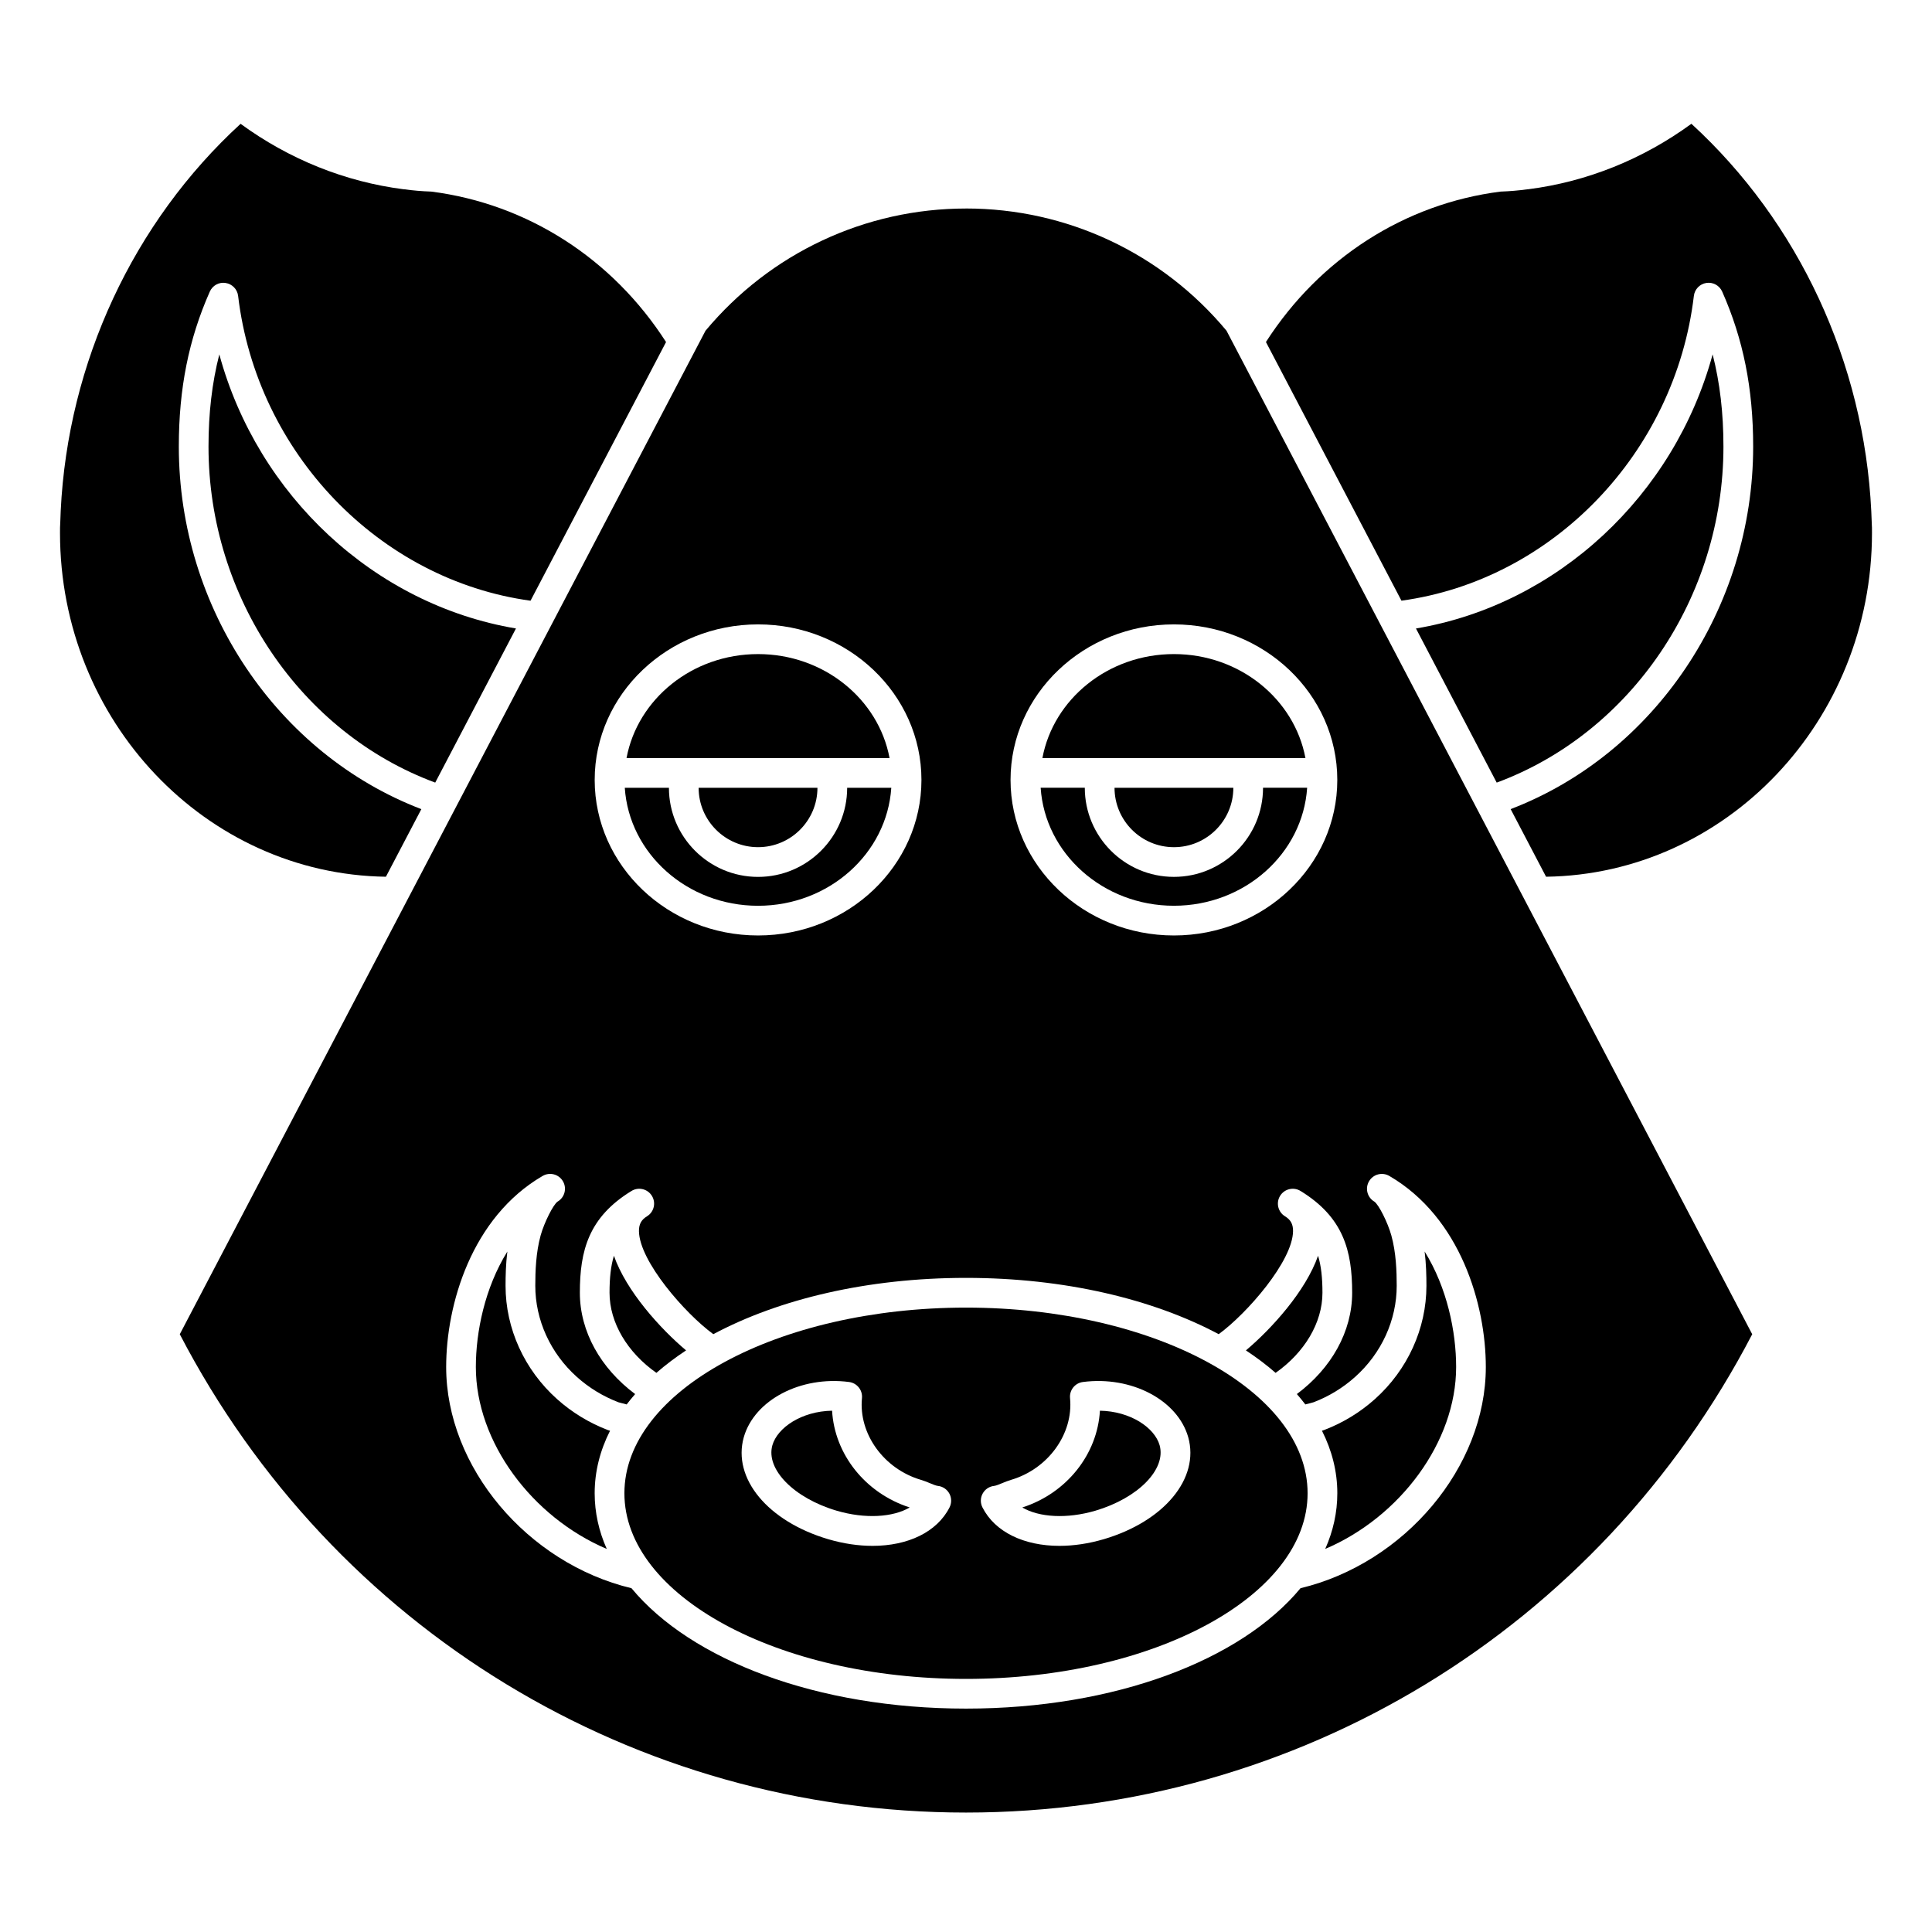
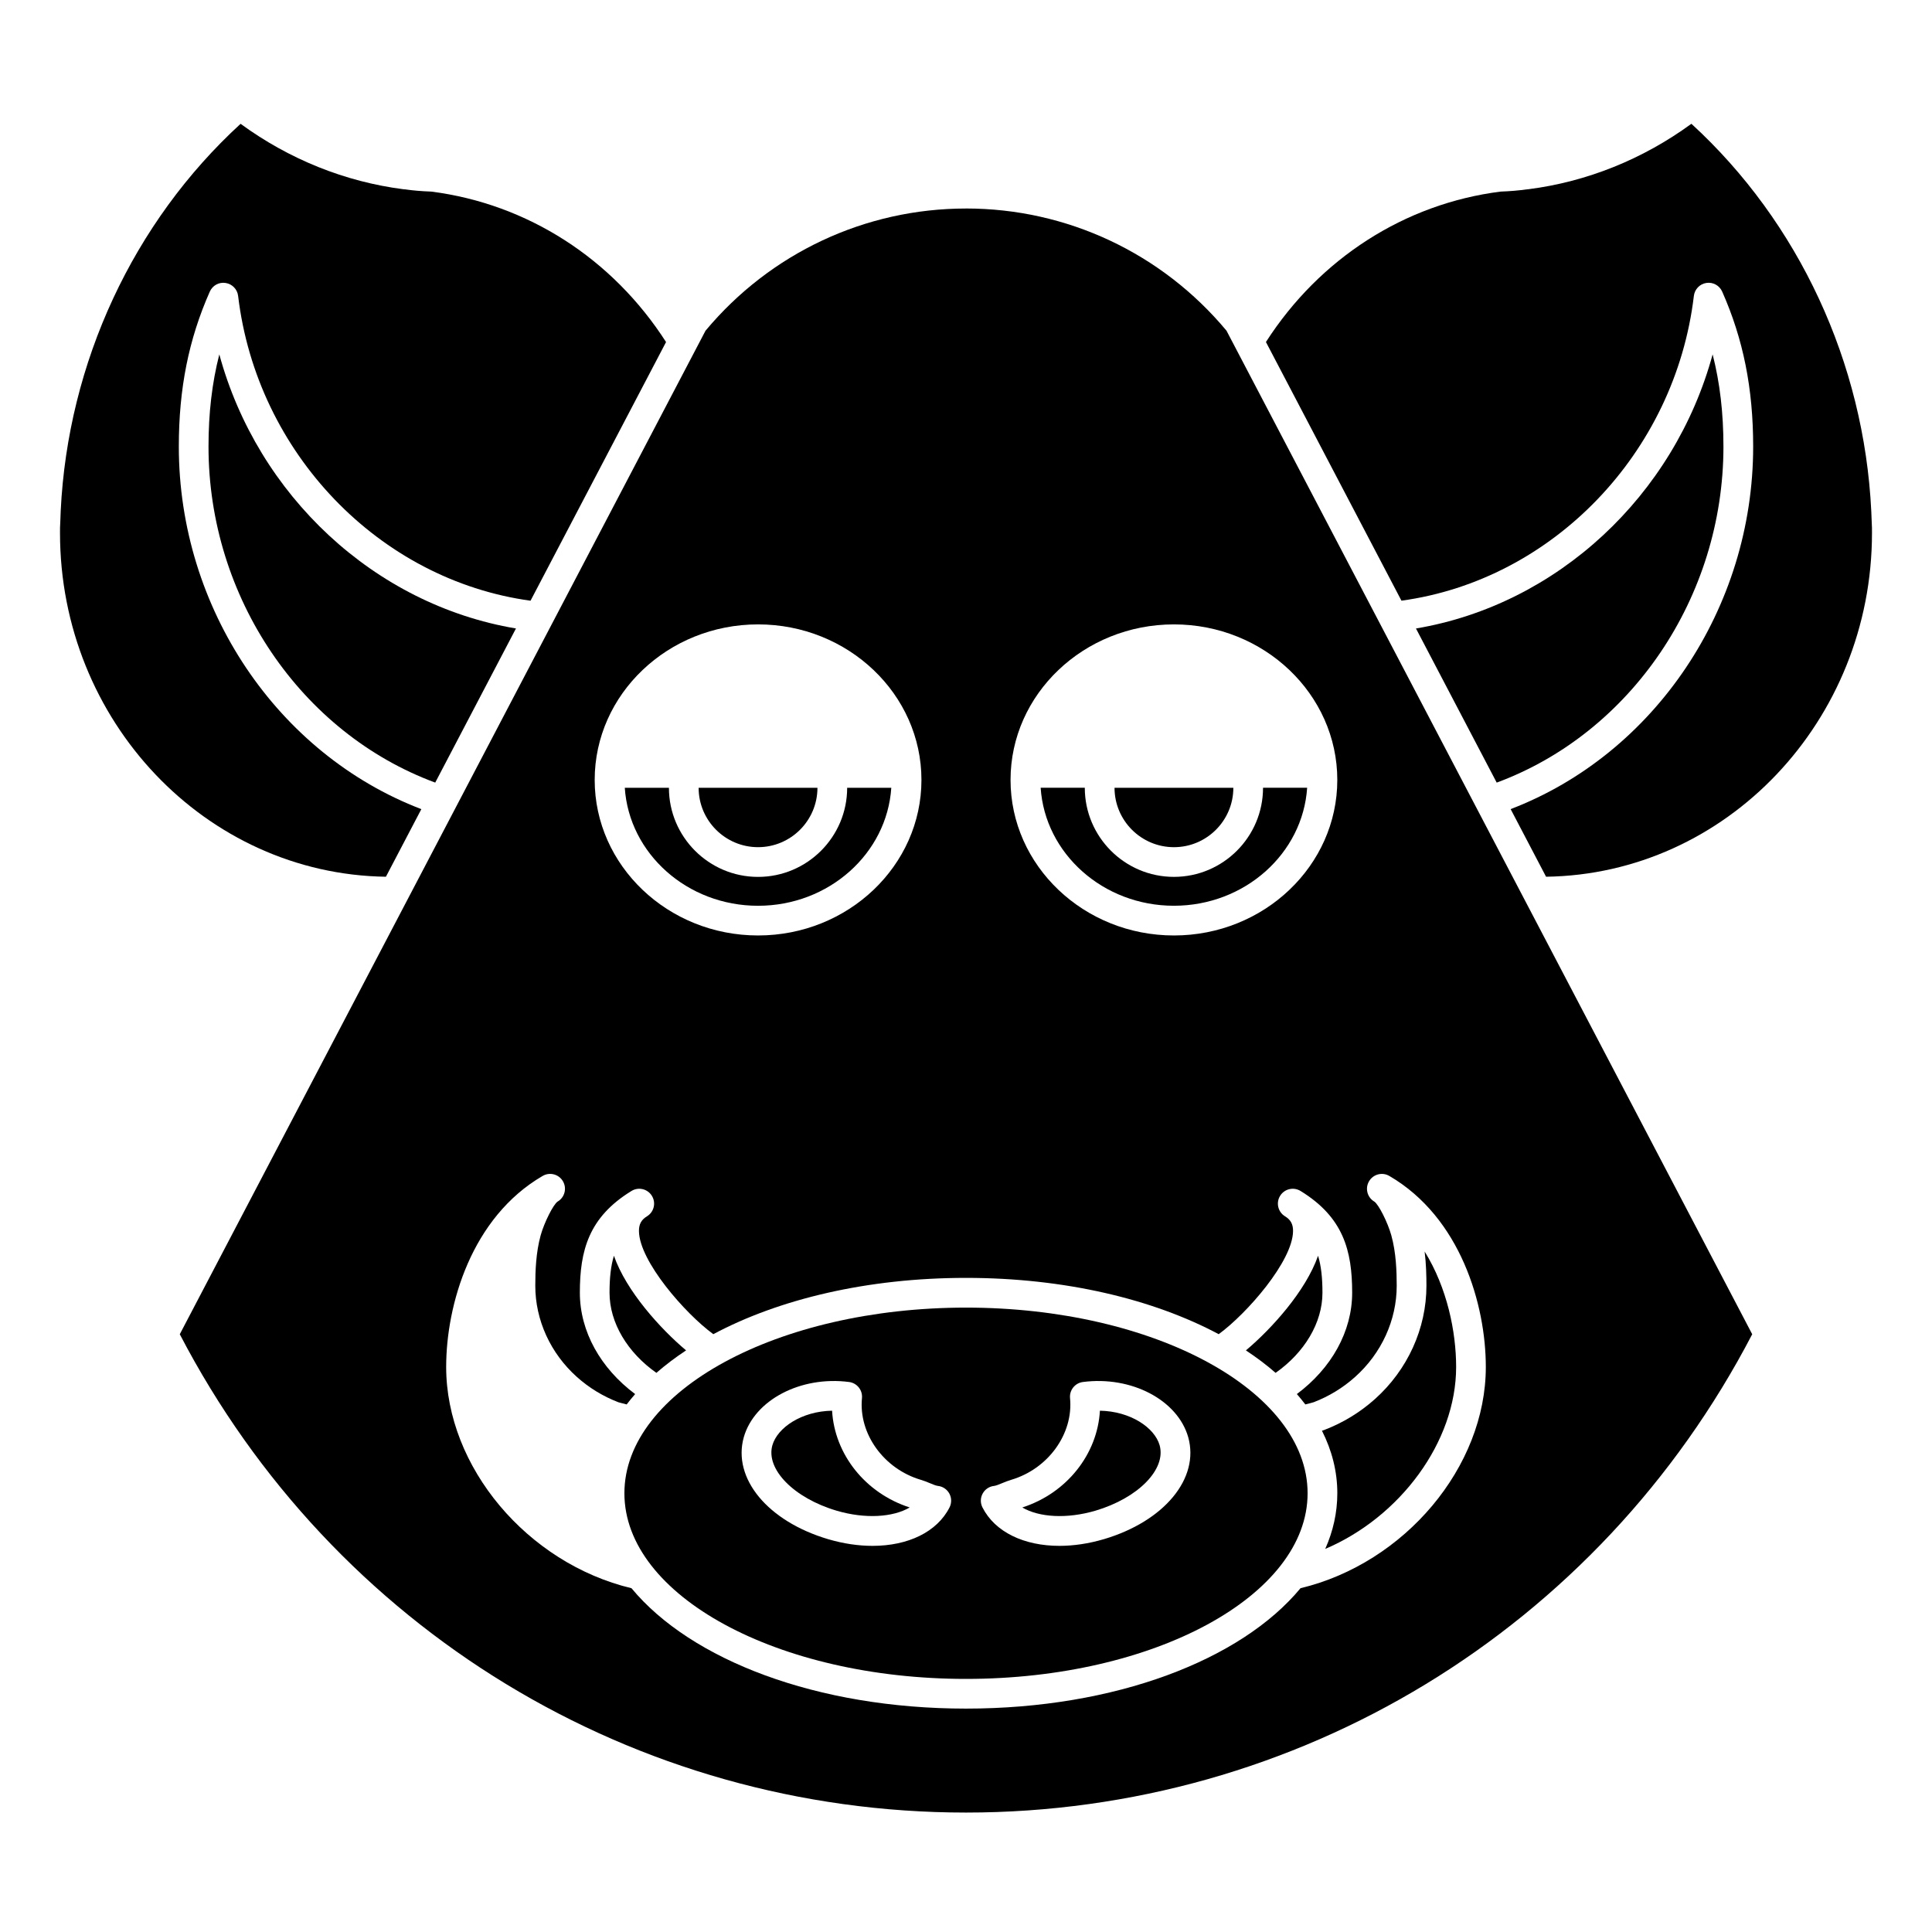
<svg xmlns="http://www.w3.org/2000/svg" fill="#000000" width="800px" height="800px" version="1.1" viewBox="144 144 512 512">
  <g>
    <path d="m400 490.53c-49.922 0-90.527 22.07-90.527 49.199-0.004 27.133 40.605 49.199 90.527 49.199s90.527-22.07 90.527-49.199c0-27.129-40.609-49.199-90.527-49.199zm-4.363 52.949c-3.328 6.555-11.047 10.191-20.398 10.191-3.719 0-7.703-0.574-11.77-1.77-16.008-4.742-25.41-16.098-22.363-27.004 2.82-9.898 15.094-16.32 27.914-14.652 2.106 0.277 3.617 2.168 3.41 4.281-0.918 9.461 5.805 18.77 15.645 21.656 0.805 0.234 1.609 0.562 2.414 0.898 0.738 0.309 1.574 0.652 2.035 0.699 1.289 0.129 2.438 0.891 3.059 2.027 0.621 1.141 0.641 2.516 0.055 3.672zm40.898 8.418c-4.07 1.195-8.055 1.773-11.777 1.773-9.355 0-17.07-3.637-20.398-10.191-0.586-1.156-0.57-2.535 0.059-3.672 0.621-1.141 1.766-1.898 3.059-2.027 0.457-0.047 1.297-0.395 2.035-0.699 0.805-0.336 1.609-0.66 2.414-0.898 9.84-2.887 16.562-12.199 15.645-21.656-0.207-2.113 1.305-4.012 3.41-4.281 12.84-1.668 25.098 4.754 27.91 14.633 3.051 10.922-6.352 22.277-22.355 27.02z" />
    <path d="m435.49 517.85c-0.656 11.527-8.77 21.848-20.57 25.648 4.465 2.625 11.816 3.074 19.391 0.848 11.312-3.348 18.781-10.965 17.004-17.336-1.336-4.684-7.75-9.016-15.824-9.16z" />
    <path d="m364.51 517.85c-8.082 0.145-14.492 4.484-15.828 9.18-1.773 6.348 5.695 13.965 17.016 17.316 7.559 2.227 14.918 1.77 19.383-0.852-11.801-3.797-19.914-14.117-20.57-25.645z" />
    <path d="m344.89 384.04c18.789 0 34.164-13.852 35.312-31.27h-11.695c0 13.023-10.594 23.617-23.617 23.617-13.023 0-23.617-10.594-23.617-23.617h-11.699c1.152 17.418 16.527 31.27 35.316 31.27z" />
    <path d="m344.89 368.51c8.684 0 15.742-7.062 15.742-15.742h-31.488c0 8.68 7.062 15.742 15.746 15.742z" />
-     <path d="m305.09 522.98c-5-1.922-9.52-4.676-13.453-8.195-8.68-7.766-13.66-18.711-13.66-30.039 0-2.637 0.074-5.777 0.477-9.074-5.981 9.617-8.348 21.301-8.348 30.602 0 19.887 14.883 39.793 34.691 48.211-2.086-4.688-3.203-9.633-3.203-14.754 0-5.785 1.434-11.344 4.074-16.57-0.258-0.074-0.473-0.141-0.578-0.18z" />
    <path d="m495.2 554.48c19.809-8.422 34.691-28.324 34.691-48.215 0-9.301-2.371-20.988-8.348-30.602 0.402 3.293 0.477 6.434 0.477 9.074 0 11.328-4.981 22.277-13.656 30.039-3.934 3.519-8.453 6.273-13.445 8.191-0.109 0.039-0.324 0.109-0.586 0.188 2.637 5.223 4.07 10.781 4.07 16.566 0 5.121-1.117 10.066-3.203 14.758z" />
    <path d="m317.95 507.82c2.394-2.09 5.031-4.074 7.867-5.953-6.828-5.742-15.863-15.727-19.121-25.078-0.82 2.676-1.164 5.863-1.164 9.805 0 7.957 4.766 15.855 12.418 21.227z" />
-     <path d="m344.89 317.34c-17.434 0-31.926 11.922-34.852 27.551h69.703c-2.926-15.629-17.418-27.551-34.852-27.551z" />
    <path d="m493.3 476.79c-3.258 9.348-12.293 19.332-19.121 25.078 2.836 1.879 5.477 3.859 7.867 5.953 7.652-5.371 12.418-13.27 12.418-21.227 0-3.941-0.344-7.129-1.164-9.805z" />
    <path d="m400 199.26c-26.719 0-51.867 11.805-69.035 32.387l-139.32 265.94c40.719 78.219 120.46 126.76 208.36 126.76 87.891 0 167.63-48.547 208.35-126.76l-139.32-265.95c-17.156-20.582-42.309-32.383-69.027-32.383zm-55.105 110.21c23.871 0 43.297 18.492 43.297 41.219s-19.426 41.219-43.297 41.219c-23.871 0-43.297-18.492-43.297-41.219s19.426-41.219 43.297-41.219zm145.03 206.72c1.078-0.27 1.91-0.484 2.234-0.594 4.023-1.547 7.731-3.805 10.945-6.684 7.019-6.273 11.039-15.086 11.039-24.172 0-3.82-0.16-8.793-1.43-13.363-0.945-3.402-3.34-8.164-4.5-8.941-1.875-1.098-2.504-3.504-1.41-5.375 1.09-1.883 3.508-2.519 5.379-1.422 0.008 0.004 0.012 0.008 0.02 0.008 18.863 10.996 25.555 34.137 25.555 50.621 0 26.5-21.48 51.992-49.109 58.625-15.773 19.051-49.145 31.906-88.648 31.906s-72.875-12.855-88.652-31.902c-27.629-6.637-49.109-32.125-49.109-58.629 0-16.484 6.691-39.629 25.551-50.625 0.008 0 0.012-0.004 0.02-0.008 1.879-1.098 4.289-0.461 5.379 1.422 1.09 1.879 0.457 4.285-1.422 5.379-1.137 0.762-3.539 5.535-4.488 8.941-1.262 4.57-1.422 9.539-1.422 13.363 0 9.094 4.019 17.902 11.035 24.176 3.215 2.879 6.922 5.137 11.016 6.707 0.266 0.086 1.09 0.305 2.164 0.57 0.707-0.934 1.461-1.848 2.246-2.746-9.148-6.828-14.652-16.582-14.652-26.859 0-11.152 2.328-20.008 13.664-26.957 0.008 0 0.039-0.008 0.023-0.016 1.859-1.133 4.277-0.551 5.41 1.305 1.137 1.855 0.555 4.273-1.301 5.41-1.52 0.93-2.156 2.109-2.133 3.945 0.102 7.945 12.203 21.816 19.703 27.297 17.445-9.305 40.863-14.918 66.969-14.918s49.523 5.617 66.965 14.918c7.504-5.481 19.602-19.348 19.703-27.297 0.023-1.836-0.613-3.016-2.133-3.945-1.855-1.133-2.438-3.559-1.301-5.41 1.133-1.855 3.555-2.438 5.41-1.305 0.008 0.004 0.016 0.008 0.023 0.012 11.34 6.957 13.668 15.812 13.668 26.961 0 10.277-5.508 20.031-14.656 26.852 0.789 0.902 1.535 1.82 2.246 2.75zm8.473-165.5c0 22.727-19.426 41.219-43.297 41.219-23.871 0-43.297-18.492-43.297-41.219s19.426-41.219 43.297-41.219c23.871 0 43.297 18.492 43.297 41.219z" />
    <path d="m600.73 262.34c0-8.852-0.926-16.855-2.863-24.426-10.16 37.344-41.094 66.324-78.621 72.641l21.395 40.844c35.574-13.16 60.09-49.098 60.09-89.059z" />
    <path d="m640.03 282.49-0.121-2.988c-1.91-39.441-19.242-76.645-47.672-102.7-12.836 9.387-27.695 15.367-43.184 17.344-0.098 0.012-0.199 0.02-0.301 0.023-2.289 0.32-4.672 0.52-7.078 0.605-25.395 3.211-47.969 17.715-62.188 39.863l35.914 68.551c40.078-5.488 72.539-39.148 77.492-80.777 0.211-1.758 1.57-3.164 3.324-3.43 1.762-0.266 3.465 0.68 4.18 2.293 5.602 12.641 8.211 25.691 8.211 41.062 0 42.875-26.176 81.516-64.27 96.086l9.387 17.922c47.738-0.672 86.371-41.273 86.371-91.109 0-0.938 0.004-1.844-0.066-2.746z" />
    <path d="m255.66 358.43c-38.098-14.57-64.27-53.211-64.27-96.086 0-15.375 2.609-28.422 8.211-41.062 0.719-1.617 2.41-2.574 4.18-2.293 1.75 0.266 3.113 1.664 3.324 3.43 4.953 41.633 37.414 75.293 77.492 80.777l35.914-68.551c-14.191-22.105-36.703-36.598-62.195-39.871-2.598-0.09-4.894-0.293-7.106-0.598-0.094-0.004-0.191-0.012-0.266-0.02-15.488-1.977-30.348-7.953-43.184-17.344-28.434 26.055-45.766 63.25-47.672 102.57l-0.113 2.969c-0.078 1.043-0.074 1.949-0.074 2.887 0 49.832 38.637 90.434 86.371 91.109z" />
-     <path d="m420.25 344.89h69.703c-2.926-15.629-17.422-27.551-34.852-27.551-17.434 0-31.926 11.922-34.852 27.551z" />
    <path d="m202.12 237.92c-1.938 7.578-2.863 15.574-2.863 24.426 0 39.957 24.516 75.898 60.082 89.051l21.395-40.844c-37.527-6.309-68.457-35.289-78.613-72.633z" />
    <path d="m455.1 376.38c-13.023 0-23.617-10.594-23.617-23.617h-11.699c1.148 17.418 16.523 31.27 35.312 31.27 18.789 0 34.164-13.852 35.312-31.27h-11.691c0 13.023-10.594 23.617-23.617 23.617z" />
    <path d="m470.85 352.77h-31.488c0 8.684 7.062 15.742 15.742 15.742 8.684 0.004 15.746-7.059 15.746-15.742z" />
  </g>
</svg>